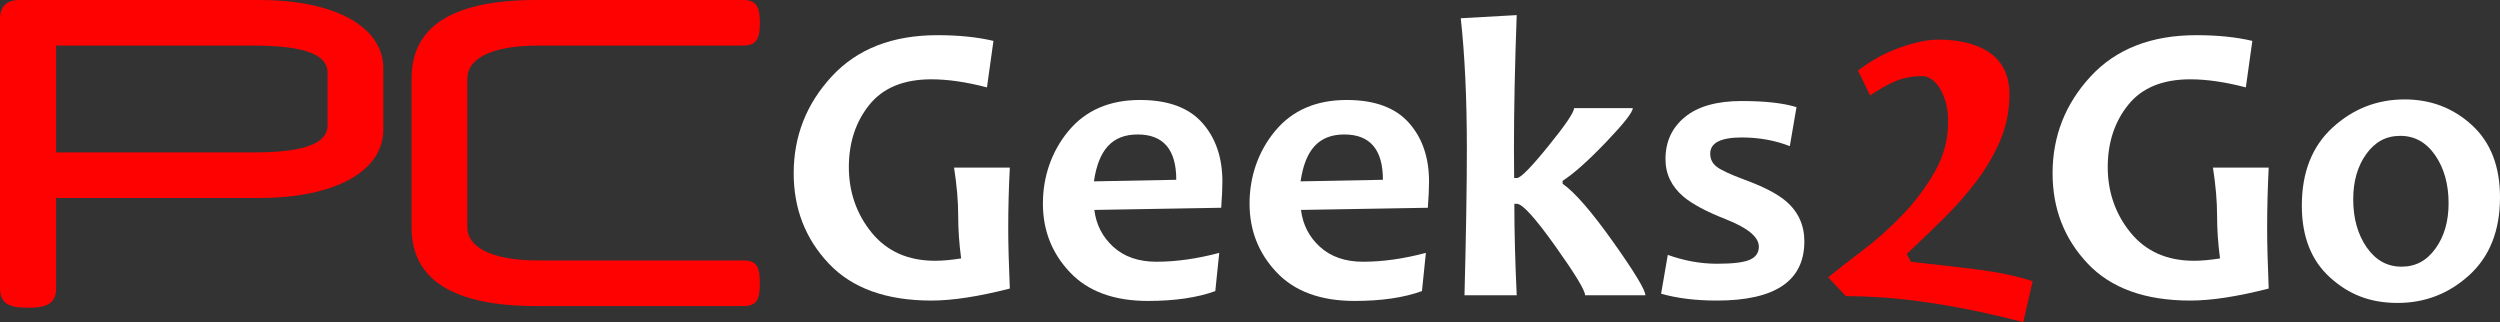
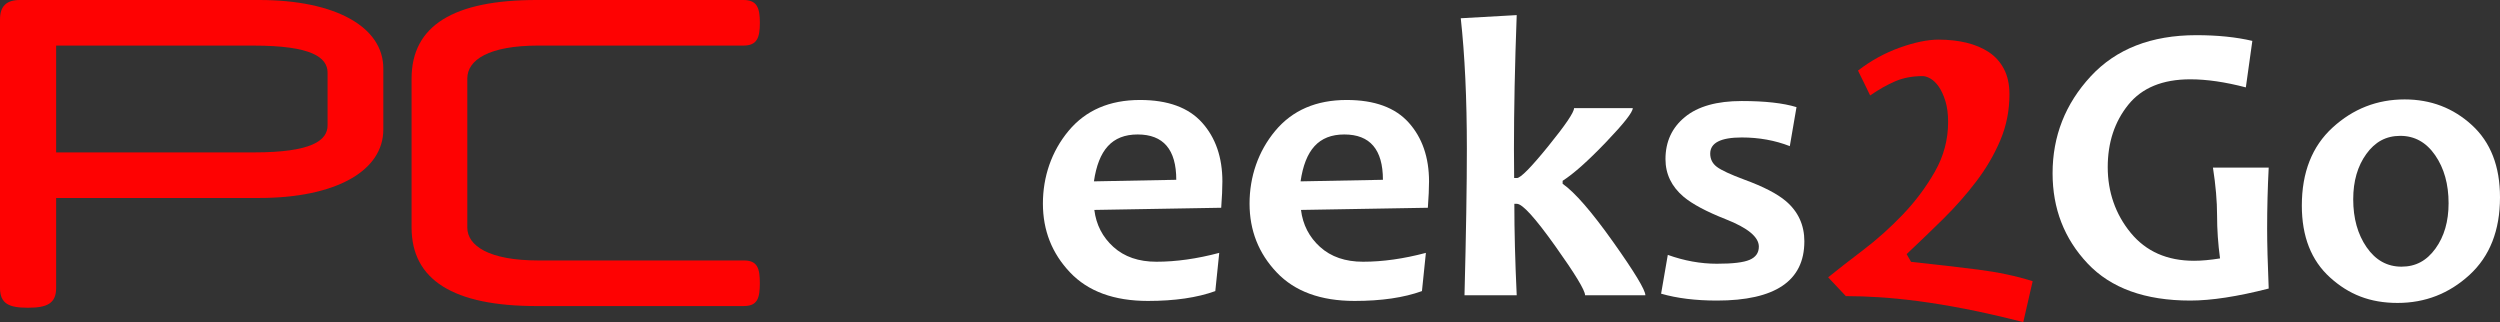
<svg xmlns="http://www.w3.org/2000/svg" id="Layer_1" viewBox="0 0 1150.5 148.24">
  <rect x="0" y="0" width="1150.5" height="148.24" fill="#333333" stroke="none" />
  <defs>
    <style>.cls-1{fill:#fff;}.cls-2{fill:#fe0202;}</style>
  </defs>
  <g>
    <path class="cls-2" d="M9.13,0H119.28c35.16,0,57.12,12.43,57.12,31.47v28.17c0,19.04-21.95,31.47-57.12,31.47H25.84v41.38c0,7.38-4.47,9.13-13.02,9.13s-12.82-1.75-12.82-9.13V8.94C0,2.91,2.91,0,9.13,0ZM25.84,20.98v49.15H116.95c26.42,0,33.8-5.44,33.8-12.43v-24.28c0-6.99-7.38-12.43-33.8-12.43H25.84Z" />
    <path class="cls-2" d="M246.92,140.85c-38.27,0-57.51-12.04-57.51-36.13V36.14C189.41,11.85,208.64,0,246.92,0h95.19c6.22,0,7.58,3.5,7.58,10.49s-1.36,10.49-7.58,10.49h-94.42c-22.73,0-32.64,6.6-32.64,15.15V104.71c0,8.35,9.91,15.15,32.64,15.15h94.61c6.22,0,7.38,3.5,7.38,10.49s-1.17,10.49-7.38,10.49h-95.39Z" />
  </g>
  <path class="cls-2" d="M892.19,18.24c4.58,0,8.82,.47,12.72,1.4,3.9,.93,7.33,2.38,10.3,4.32,2.96,1.95,5.3,4.54,7,7.76,1.69,3.22,2.54,7.12,2.54,11.7,0,7.46-1.4,14.5-4.2,21.12-2.8,6.61-6.49,12.93-11.07,18.95-4.58,6.02-9.67,11.79-15.26,17.3-5.6,5.51-11.19,10.9-16.79,16.15l2.04,3.56c11.19,1.19,21.45,2.38,30.78,3.56,9.33,1.19,17.72,2.97,25.18,5.34l-4.32,18.83c-10.01-2.54-18.95-4.58-26.84-6.11-7.89-1.53-15.1-2.71-21.62-3.56-6.53-.85-12.51-1.44-17.93-1.78-5.43-.34-10.52-.51-15.26-.51l-8.14-8.65c4.41-3.56,9.79-7.76,16.15-12.59,6.36-4.83,12.42-10.26,18.19-16.28,5.76-6.02,10.68-12.59,14.75-19.72s6.11-14.75,6.11-22.9c0-3.73-.42-6.95-1.27-9.67-.85-2.71-1.87-4.92-3.05-6.61-1.19-1.69-2.46-2.93-3.82-3.69-1.36-.76-2.54-1.14-3.56-1.14-4.75,0-8.99,.81-12.72,2.42-3.73,1.61-7.55,3.78-11.45,6.49l-5.6-11.45c5.93-4.58,12.34-8.1,19.21-10.56,6.87-2.46,12.85-3.69,17.93-3.69Z" />
  <g>
-     <path class="cls-1" d="M464.71,132.79c-14.39,3.69-26.41,5.53-36.08,5.53-20.79,0-36.55-5.7-47.28-17.09-10.73-11.39-16.09-25.22-16.09-41.48,0-17.1,5.85-31.97,17.54-44.61,11.7-12.63,27.91-18.95,48.64-18.95,9.73,0,18.31,.88,25.75,2.63l-2.99,21.4c-9.49-2.48-18.01-3.72-25.57-3.72-12.75,0-22.27,3.92-28.56,11.74-6.29,7.83-9.43,17.39-9.43,28.7s3.52,21.61,10.56,30.19c7.04,8.58,16.76,12.88,29.15,12.88,3.45,0,7.43-.36,11.97-1.09-.91-6.71-1.36-13.3-1.36-19.77s-.63-13.87-1.9-22.03h25.66c-.48,9.31-.73,18.68-.73,28.11,0,6.83,.24,16.02,.73,27.56Z" />
    <path class="cls-1" d="M562.54,83.55c0,3.08-.18,7.1-.54,12.06l-58.39,1c.85,6.83,3.78,12.51,8.79,17.04,5.02,4.53,11.6,6.8,19.77,6.8,9.07,0,18.71-1.36,28.92-4.08l-1.81,17.59c-8.34,3.02-18.68,4.53-31.01,4.53-15.59,0-27.55-4.38-35.86-13.15-8.31-8.76-12.47-19.31-12.47-31.64s3.94-24.04,11.83-33.5c7.89-9.46,18.84-14.19,32.87-14.19,12.81,0,22.33,3.48,28.56,10.43,6.23,6.95,9.34,15.99,9.34,27.11Zm-21.22-.82c0-13.9-5.92-20.85-17.77-20.85s-18.01,7.19-20.13,21.58l37.9-.72Z" />
    <path class="cls-1" d="M657.64,83.55c0,3.08-.18,7.1-.54,12.06l-58.39,1c.85,6.83,3.78,12.51,8.79,17.04,5.02,4.53,11.61,6.8,19.77,6.8,9.07,0,18.71-1.36,28.92-4.08l-1.81,17.59c-8.34,3.02-18.68,4.53-31.01,4.53-15.6,0-27.55-4.38-35.86-13.15-8.31-8.76-12.47-19.31-12.47-31.64s3.94-24.04,11.83-33.5c7.89-9.46,18.84-14.19,32.87-14.19,12.81,0,22.33,3.48,28.56,10.43,6.22,6.95,9.34,15.99,9.34,27.11Zm-21.22-.82c0-13.9-5.92-20.85-17.77-20.85s-18.01,7.19-20.13,21.58l37.9-.72Z" />
    <path class="cls-1" d="M757.19,135.87h-27.74c0-2.24-4.59-9.81-13.78-22.71-9.19-12.9-15.05-19.36-17.59-19.36h-1.18c0,12.39,.36,26.42,1.09,42.07h-24.03c.73-28.23,1.09-50.68,1.09-67.36,0-23.09-.94-43.13-2.81-60.11l25.75-1.45c-.85,22.97-1.27,43.49-1.27,61.56,0,2.3,.03,6.77,.09,13.42h1.27c1.69,0,6.5-4.88,14.42-14.64,7.92-9.76,11.88-15.61,11.88-17.54h27.02c0,1.88-4.11,7.1-12.33,15.69-8.22,8.58-14.87,14.51-19.95,17.77v1.36c5.62,3.93,13.37,12.86,23.26,26.79,9.88,13.93,14.82,22.11,14.82,24.53Z" />
    <path class="cls-1" d="M830.36,111.12c0,18.13-13.42,27.2-40.26,27.2-9.79,0-18.35-1.06-25.66-3.17l3.08-17.86c7.56,2.72,15.08,4.08,22.58,4.08s12.29-.6,15.1-1.81c2.81-1.21,4.22-3.23,4.22-6.07,0-4.41-5.08-8.61-15.23-12.6-8.89-3.5-15.35-6.95-19.4-10.34-5.56-4.71-8.34-10.49-8.34-17.32,0-8.04,2.99-14.51,8.98-19.4,5.98-4.9,14.69-7.34,26.11-7.34,10.7,0,19.1,.94,25.21,2.81l-3.08,17.95c-6.83-2.66-14.21-3.99-22.12-3.99-9.67,0-14.51,2.48-14.51,7.43,0,2.54,1.03,4.58,3.08,6.12,2.05,1.54,6.26,3.49,12.6,5.85,8.76,3.2,15.14,6.5,19.13,9.88,5.68,4.84,8.52,11.03,8.52,18.59Z" />
  </g>
  <g>
    <path class="cls-1" d="M1044.05,132.79c-14.39,3.69-26.41,5.53-36.08,5.53-20.79,0-36.55-5.7-47.28-17.09-10.73-11.39-16.09-25.22-16.09-41.48,0-17.1,5.85-31.97,17.54-44.61,11.7-12.63,27.91-18.95,48.64-18.95,9.73,0,18.31,.88,25.75,2.63l-2.99,21.4c-9.49-2.48-18.01-3.72-25.57-3.72-12.75,0-22.27,3.92-28.56,11.74-6.29,7.83-9.43,17.39-9.43,28.7s3.52,21.61,10.56,30.19c7.04,8.58,16.76,12.88,29.15,12.88,3.45,0,7.43-.36,11.97-1.09-.91-6.71-1.36-13.3-1.36-19.77s-.63-13.87-1.9-22.03h25.66c-.48,9.31-.72,18.68-.72,28.11,0,6.83,.24,16.02,.72,27.56Z" />
    <path class="cls-1" d="M1150.5,90.81c0,15.23-4.69,27.14-14.05,35.72-9.37,8.58-20.4,12.88-33.09,12.88s-22.46-3.91-31.1-11.74c-8.64-7.83-12.96-18.84-12.96-33.05,0-15.29,4.71-27.26,14.14-35.9,9.43-8.64,20.49-12.97,33.18-12.97,12.03,0,22.35,3.94,30.96,11.83s12.92,18.96,12.92,33.23Zm-23.66,2.72c0-8.76-2.06-16.12-6.17-22.08-4.11-5.95-9.46-8.93-16.05-8.93s-11.62,2.78-15.64,8.34c-4.02,5.56-6.03,12.51-6.03,20.85,0,8.76,2.05,16.12,6.17,22.08,4.11,5.95,9.46,8.93,16.05,8.93s11.62-2.78,15.64-8.34c4.02-5.56,6.03-12.51,6.03-20.85Z" />
  </g>
</svg>